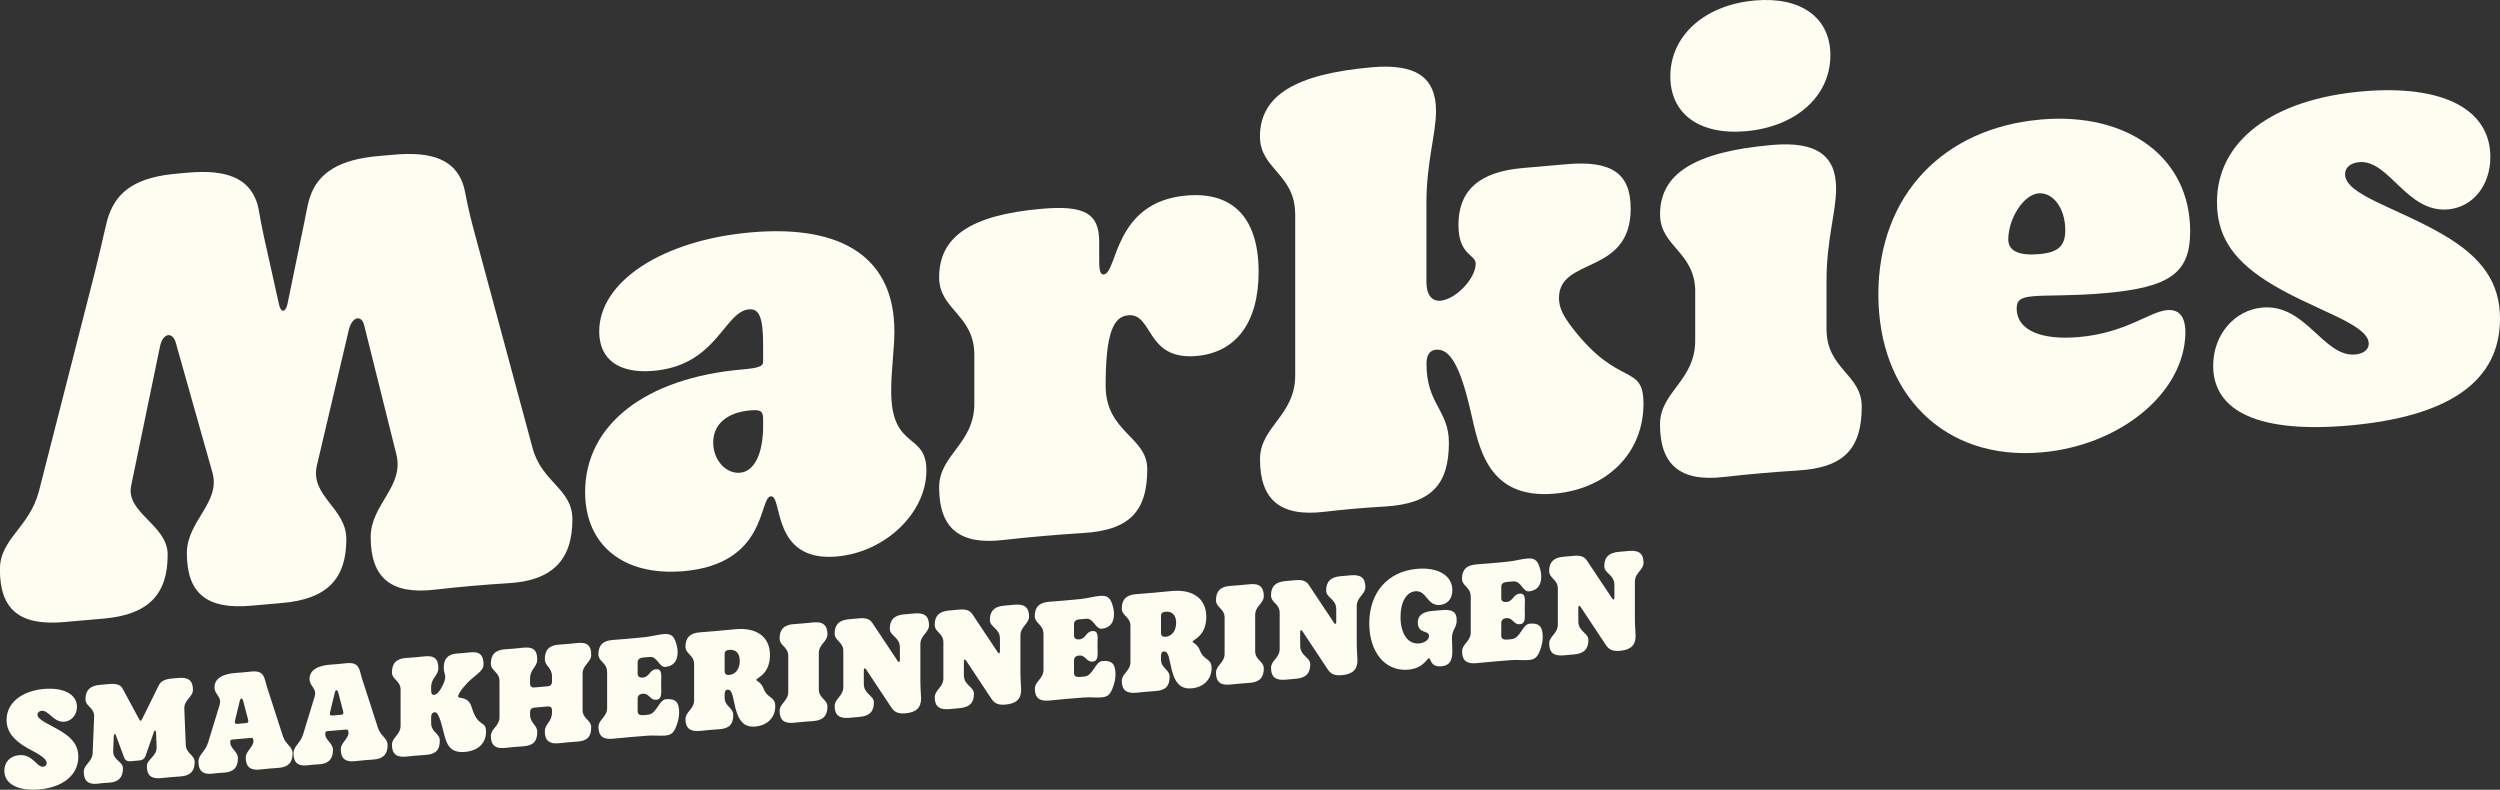
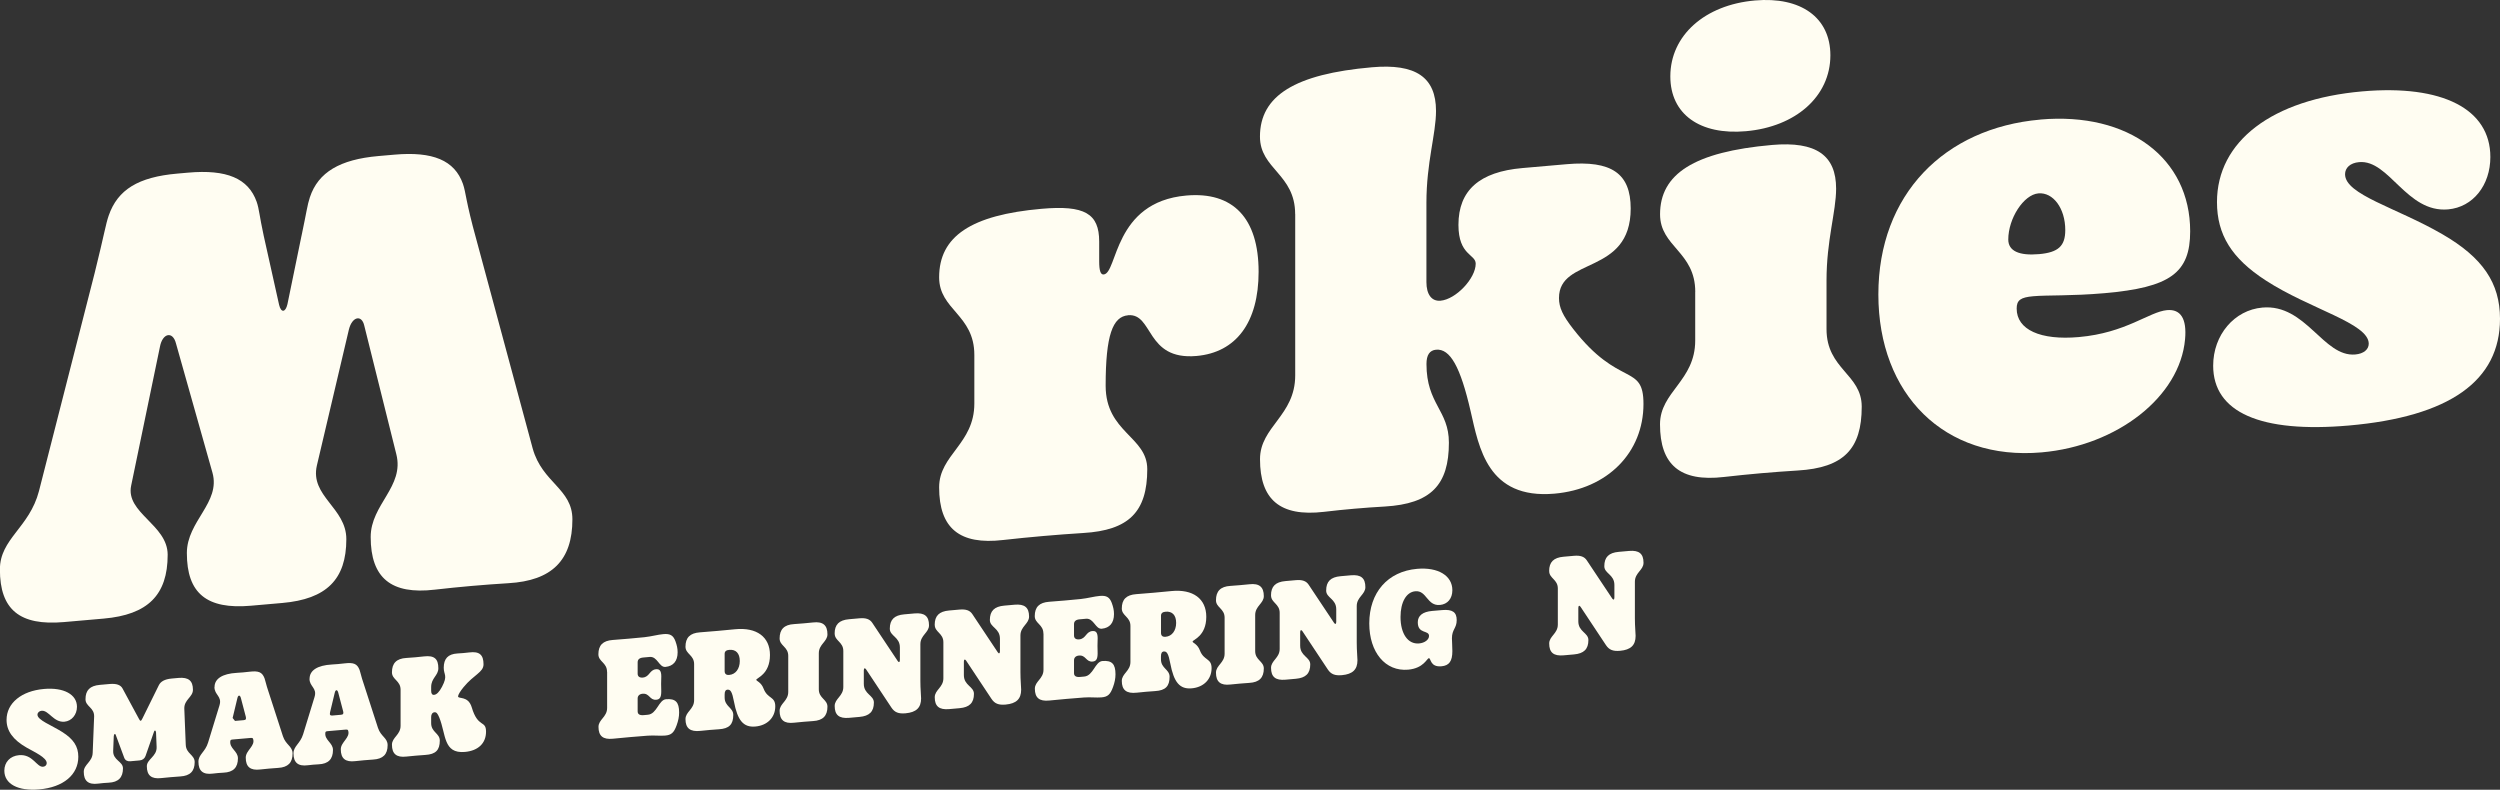
<svg xmlns="http://www.w3.org/2000/svg" id="Laag_2" data-name="Laag 2" viewBox="0 0 518.43 163.77">
  <rect x="0" y="0" width="518.43" height="163.77" fill="#333333" stroke="none" />
  <defs>
    <style>
      .cls-1 {
        fill: #fffdf2;
      }
    </style>
  </defs>
  <g id="Laag_1-2" data-name="Laag 1">
    <g>
      <g>
        <path class="cls-1" d="M62.53,48.89c1.06-5,1.19-6.34,1.73-7.98,1.73-5.2,6.24-7.85,14.21-8.55l3.32-.29c7.97-.7,12.48,1.17,14.21,6.06.66,1.93.53,3.41,2.79,11.57l11.68,43.32c1.99,7.13,8.23,8.31,8.23,14.68,0,8.5-4.25,12.72-13.28,13.24-5.05.31-10.22.76-15.27,1.34-9.03,1.06-13.28-2.42-13.28-10.92,0-6.77,7.04-10.44,5.31-17.19l-6.64-26.64c-.53-2.34-2.52-1.9-3.19.81l-6.64,28.2c-1.46,6.37,6.11,8.76,6.11,15.26,0,8.36-4.12,12.44-13.28,13.24l-6.51.57c-9.16.8-13.28-2.56-13.28-10.92,0-6.64,7.04-10.44,5.31-16.66l-7.57-26.82c-.66-2.6-2.79-2.15-3.32.69l-5.97,28.8c-1.2,5.68,7.57,8.1,7.57,14.34,0,8.36-4.12,12.44-13.28,13.24l-8.23.72c-9.16.8-13.28-2.56-13.28-10.92,0-6.37,6.11-8.63,8.1-16.24l11.55-45.22c2.12-8.55,2.26-10.02,2.92-11.94,1.86-5.34,6.11-7.97,14.21-8.68l2.26-.2c7.97-.7,12.48,1.17,14.21,6.06.53,1.55.53,2.74,1.46,7.04l3.19,14.32c.4,1.69,1.33,1.61,1.73-.15l2.92-14.2Z" />
-         <path class="cls-1" d="M192.11,97.58c0,8.76-8.5,16.94-18.59,17.82-13.67,1.2-11.15-12.7-13.67-12.48s-.66,14-18.06,15.52c-12.48,1.09-20.45-5.38-20.45-16.4,0-13.94,12.48-23.66,32.53-25.42,3.45-.3,4.38-.65,4.38-1.58v-3.58c0-5.58-.8-7.5-2.92-7.31-5.18.45-6.64,11.6-19.78,12.75-7.17.63-11.29-2.33-11.29-8.17,0-10.36,13.14-18.94,31.47-20.54,19.25-1.68,29.74,5.5,29.74,20.5,0,3.72-.66,8.02-.66,12.14v.27c0,12.35,7.3,8.39,7.3,16.49ZM158.25,88.19v-1.33c0-1.59-.53-1.95-2.65-1.76-4.91.43-7.7,2.93-7.7,6.65s2.66,6.54,5.58,6.28,4.78-3.87,4.78-9.84Z" />
        <path class="cls-1" d="M233.93,65.38c-3.19.28-4.65,4.12-4.65,14.61,0,9.69,8.63,10.53,8.63,17.3,0,8.89-3.85,12.68-13.28,13.24-5.44.34-11.15.84-16.6,1.45-9.03,1.06-13.28-2.42-13.28-10.92,0-6.77,7.3-9,7.3-17.37v-10.09c0-8.36-7.3-9.32-7.3-16.09,0-8.5,6.64-12.93,21.24-14.21,8.9-.78,11.95.95,11.95,6.79v4.12c0,1.86.27,2.77.93,2.71,2.92-.26,1.99-15.04,17.13-16.37,9.69-.85,15,4.66,15,15.81,0,10.49-4.65,16.74-12.88,17.46-10.62.93-8.9-8.91-14.21-8.45Z" />
        <path class="cls-1" d="M268.58,44.42c0-8.36-7.3-9.32-7.3-16.09,0-8.5,7.3-12.99,23.23-14.38,9.03-.79,13.28,2.02,13.28,9.06,0,4.78-1.99,10.66-1.99,19.03v16.46c0,2.52,1.06,4.02,2.92,3.86,3.19-.28,7.3-4.62,7.3-7.68,0-1.99-3.58-1.68-3.58-8.05,0-7.17,4.38-11.01,13.28-11.78l9.16-.8c9.29-.81,13.28,1.89,13.28,9.19,0,13.94-14.87,9.93-14.87,18.56,0,1.99.8,3.65,2.92,6.38,9.56,12.31,14.6,7.09,14.6,15.58,0,10.09-7.44,17.64-18.45,18.61-13.94,1.22-15.67-9.65-17.39-17.07-2.12-9.24-4.25-13.04-7.17-12.78-1.33.12-1.99,1.1-1.99,2.96,0,8.36,4.65,9.55,4.65,16.32,0,8.76-3.72,12.67-13.28,13.24-4.12.23-8.5.61-12.61,1.1-9.16,1.07-13.28-2.56-13.28-10.92,0-6.77,7.3-9,7.3-17.37v-33.46Z" />
        <path class="cls-1" d="M351.55,60.53c0-8.36-7.3-9.32-7.3-16.09,0-8.36,7.04-12.96,23.23-14.38,9.16-.8,13.28,2.16,13.28,9.06,0,4.78-1.99,10.66-1.99,19.03v10.09c0,8.36,7.3,9.32,7.3,16.09,0,8.76-3.72,12.67-13.28,13.24-5.05.31-10.22.76-15.27,1.34-9.16,1.07-13.28-2.56-13.28-10.92,0-6.77,7.3-9,7.3-17.37v-10.09ZM363.9.1c9.56-.84,15.67,3.54,15.67,11.37,0,8.5-7.17,14.83-17.52,15.74-9.56.84-15.67-3.54-15.67-11.37,0-8.5,7.17-14.83,17.53-15.74Z" />
        <path class="cls-1" d="M423.11,24.79c18.32-1.6,31.07,8.04,31.07,23.17,0,8.63-4.12,11.65-17.79,12.84-6.9.6-11.82.37-14.74.63-2.66.23-3.45.83-3.45,2.56,0,4.38,4.91,6.61,12.88,5.91,9.82-.86,14.6-5.26,18.32-5.59,2.79-.24,4.12,1.76,3.72,6.05-1.06,11.91-14.07,22.08-29.74,23.45-20.18,1.77-33.86-12.04-33.86-32.75s13.67-34.52,33.59-36.26ZM422.84,52.7c3.98-.35,5.44-1.67,5.44-4.99,0-4.51-2.52-7.88-5.58-7.61-3.05.27-6.24,5.19-6.24,9.57,0,2.39,2.26,3.39,6.37,3.03Z" />
        <path class="cls-1" d="M489.88,18.95c16.6-1.45,26.55,3.65,26.55,13.61,0,5.84-3.59,10.4-8.76,10.86-8.63.76-12.21-10.35-18.45-9.8-1.86.16-2.92,1.19-2.92,2.51,0,4.25,10.62,6.9,20.18,12.44,8.36,4.84,11.95,10.11,11.95,17.54,0,12.88-10.49,20.3-31.33,22.13-18.32,1.6-28.15-2.72-28.15-12.41,0-6.37,4.38-11.54,10.22-12.05,9.03-.79,12.61,10.31,19.25,9.73,1.73-.15,2.79-1.04,2.79-2.24,0-4.25-12.21-7.16-21.38-13.13-7.04-4.56-10.09-9.47-10.09-16.24,0-12.61,11.42-21.31,30.14-22.95Z" />
      </g>
      <g>
        <path class="cls-1" d="M9.12,142.87c4.09-.36,6.84,1.13,6.84,3.7,0,1.64-1.1,2.96-2.6,3.09-2.24.2-3.25-2.4-4.72-2.27-.51.04-.87.4-.87.82,0,1.13,2.9,2.16,5.13,3.58,2.33,1.47,3.34,2.99,3.34,5.14,0,3.73-3.1,6.33-8.12,6.77-4.39.38-7.22-1.13-7.22-3.88,0-1.79,1.22-3.06,3.05-3.22,2.87-.25,3.64,2.52,4.99,2.4.45-.04.75-.36.75-.75,0-1.16-2.54-2.29-4.12-3.19-2.87-1.63-4.21-3.48-4.21-5.78,0-3.46,3.07-6,7.76-6.41Z" />
        <path class="cls-1" d="M24.01,152.41c-.15-.37-.39-.2-.42.28l-.12,3c-.09,1.98,2.03,2.18,2.03,3.64,0,1.88-.93,2.89-2.99,2.98-.72.03-1.43.1-2.15.19-2.06.27-2.99-.57-2.99-2.46,0-1.52,1.79-2.04,1.85-3.92l.3-7.52c.06-1.89-1.79-2.08-1.79-3.6,0-1.88.93-2.8,2.99-2.98l2.03-.18c1.4-.12,2.27.19,2.66.93l3.37,6.24c.33.63.45.62.78-.07l3.37-6.83c.39-.81,1.25-1.27,2.66-1.4l1.43-.13c2.06-.18,2.99.57,2.99,2.46,0,1.52-1.85,2.04-1.79,3.92l.3,7.47c.06,1.88,1.85,2.08,1.85,3.6,0,1.88-.93,2.86-2.99,2.98-1.31.09-2.63.2-3.94.34-2.06.24-2.99-.57-2.99-2.46,0-1.46,2.12-2.04,2.03-4l-.12-2.97c-.03-.45-.27-.6-.42-.2l-1.76,5.05c-.21.56-.63.86-1.25.92l-1.91.17c-.6.05-1.04-.18-1.25-.7l-1.76-4.74Z" />
-         <path class="cls-1" d="M44.49,142.47c0-1.73,1.64-2.77,4.6-2.94.87-.05,1.73-.12,2.6-.23,1.94-.23,2.66.07,3.16,1.34.15.4.18.7.51,1.81l3.31,10.22c.6,1.83,2,2.06,2,3.59,0,1.91-.96,2.86-2.99,2.98-1.22.08-2.51.19-3.73.33-2.03.24-2.99-.54-2.99-2.46,0-1.52,2.03-2.42,1.52-3.89-.06-.17-.18-.22-.54-.19l-3.67.32c-.36.03-.48.1-.51.31-.21,1.57,1.58,2.07,1.58,3.59,0,1.91-.96,2.89-2.99,2.98-.72.03-1.49.1-2.21.19-2.03.27-2.99-.54-2.99-2.46,0-1.52,1.4-2,2-3.97l2.36-7.7c.6-1.93-1.04-2.12-1.04-3.82ZM48.73,149.5c-.12.46.06.65.48.61l1.82-.16c.45-.04.54-.26.42-.72l-1.02-3.88c-.18-.67-.57-.64-.72.03l-.99,4.12Z" />
+         <path class="cls-1" d="M44.49,142.47c0-1.73,1.64-2.77,4.6-2.94.87-.05,1.73-.12,2.6-.23,1.94-.23,2.66.07,3.16,1.34.15.4.18.7.51,1.81l3.31,10.22c.6,1.83,2,2.06,2,3.59,0,1.91-.96,2.86-2.99,2.98-1.22.08-2.51.19-3.73.33-2.03.24-2.99-.54-2.99-2.46,0-1.52,2.03-2.42,1.52-3.89-.06-.17-.18-.22-.54-.19l-3.67.32c-.36.03-.48.1-.51.31-.21,1.57,1.58,2.07,1.58,3.59,0,1.91-.96,2.89-2.99,2.98-.72.03-1.49.1-2.21.19-2.03.27-2.99-.54-2.99-2.46,0-1.52,1.4-2,2-3.97l2.36-7.7c.6-1.93-1.04-2.12-1.04-3.82ZM48.73,149.5l1.82-.16c.45-.04.54-.26.42-.72l-1.02-3.88c-.18-.67-.57-.64-.72.03l-.99,4.12Z" />
        <path class="cls-1" d="M64.2,140.74c0-1.73,1.64-2.77,4.6-2.94.87-.05,1.73-.12,2.6-.23,1.94-.23,2.66.07,3.16,1.34.15.4.18.7.51,1.81l3.31,10.22c.6,1.83,2,2.06,2,3.59,0,1.91-.96,2.86-2.99,2.98-1.22.08-2.51.19-3.73.33-2.03.24-2.99-.54-2.99-2.46,0-1.52,2.03-2.42,1.52-3.89-.06-.17-.18-.22-.54-.19l-3.67.32c-.36.03-.48.1-.51.31-.21,1.57,1.58,2.07,1.58,3.59,0,1.91-.96,2.89-2.99,2.98-.72.03-1.49.1-2.21.19-2.03.27-2.99-.54-2.99-2.46,0-1.52,1.4-2,2-3.97l2.36-7.7c.6-1.93-1.04-2.12-1.04-3.82ZM68.44,147.77c-.12.46.06.65.48.61l1.82-.16c.45-.04.54-.26.42-.72l-1.02-3.88c-.18-.67-.57-.64-.72.03l-.99,4.12Z" />
        <path class="cls-1" d="M90.02,144.09c.54-.05,1.07-.6,1.64-1.67,1.25-2.38.36-2.42.36-3.94,0-1.88.87-2.85,2.84-2.97.81-.04,1.61-.11,2.42-.21,2.15-.28,2.99.49,2.99,2.46,0,1.67-2,2.12-4.15,4.75-.69.84-1.13,1.59-1.13,1.89,0,.63,2.09-.21,2.84,2.29,1.28,4.34,2.96,2.58,2.96,5.03s-1.67,3.97-4.39,4.21c-4.51.39-3.88-3.66-5.31-7.15-.36-.86-.6-1.11-.99-1.08-.42.04-.69.42-.69.96v1.31c0,1.88,1.79,2.08,1.79,3.6,0,1.97-.84,2.85-2.99,2.98-1.31.09-2.63.2-3.94.34-2.06.24-2.99-.57-2.99-2.46,0-1.52,1.79-2.04,1.79-3.92v-7.49c0-1.88-1.79-2.08-1.79-3.6,0-1.88.93-2.86,2.99-2.98,1.19-.07,2.45-.18,3.64-.32,2.15-.25,2.99.49,2.99,2.46,0,1.52-1.49,2.01-1.49,3.89v.78c0,.6.21.88.63.84Z" />
-         <path class="cls-1" d="M114.47,140.28c0-1.88-1.49-2.11-1.49-3.63,0-1.88.93-2.86,2.99-2.98,1.19-.07,2.45-.18,3.64-.32,2.15-.25,2.99.49,2.99,2.46,0,1.52-1.79,2.04-1.79,3.92v7.49c0,1.88,1.79,2.08,1.79,3.6,0,1.97-.84,2.85-2.99,2.98-1.19.07-2.45.18-3.64.32-2.06.24-2.99-.57-2.99-2.46,0-1.52,1.49-2.01,1.49-3.89v-.45c0-.6-.3-.87-.9-.82l-2.75.24c-.6.05-.9.38-.9.97v.45c0,1.88,1.49,2.11,1.49,3.63,0,1.97-.84,2.85-2.99,2.98-1.19.07-2.45.18-3.64.32-2.06.24-2.99-.57-2.99-2.46,0-1.52,1.79-2.04,1.79-3.92v-7.49c0-1.88-1.79-2.08-1.79-3.6,0-1.88.93-2.86,2.99-2.98,1.19-.07,2.45-.18,3.64-.32,2.15-.25,2.99.49,2.99,2.46,0,1.52-1.49,2.01-1.49,3.89v1.07c0,.6.3.87.9.82l2.75-.24c.6-.05.9-.38.9-.97v-1.07Z" />
        <path class="cls-1" d="M125.88,139.29c0-1.88-1.79-2.08-1.79-3.6,0-1.88.93-2.83,2.99-2.98,2.15-.16,4.39-.35,6.54-.57,1.49-.16,2.84-.55,3.94-.64,1.43-.13,2.06.27,2.51,1.48.3.84.45,1.48.45,2.29,0,1.82-.9,2.88-2.54,3.03-1.31.11-1.64-2.21-3.25-2.07l-1.34.12c-.78.07-1.16.4-1.16,1v2.36c0,.57.39.86,1.07.8,1.43-.13,1.37-1.61,2.75-1.73.87-.08,1.16.5,1.07,2-.03.57-.03,1.55,0,2.18.06,1.55-.21,2.08-1.04,2.15-1.37.12-1.37-1.37-2.81-1.25-.66.06-1.04.42-1.04.99v2.66c0,.6.42.86,1.25.79l.87-.08c1.88-.16,2.24-3.09,3.76-3.22,1.97-.17,2.72.6,2.72,2.75,0,.9-.18,1.72-.51,2.64-.57,1.57-1.1,2.04-2.42,2.15-1.07.09-2.21-.08-3.61.02-2.39.18-4.81.39-7.19.63-2.06.21-2.99-.57-2.99-2.46,0-1.52,1.79-2.04,1.79-3.92v-7.49Z" />
        <path class="cls-1" d="M150.9,143.01c-.45.04-.63.35-.63,1.04v.6c0,1.88,1.79,2.08,1.79,3.6,0,1.97-.84,2.85-2.99,2.98-1.25.08-2.54.19-3.79.33-2.18.25-3.13-.56-3.13-2.44,0-1.52,1.79-2.04,1.79-3.92v-7.49c0-1.88-1.79-2.08-1.79-3.6,0-1.88.93-2.83,2.99-2.98,2.42-.18,4.87-.4,7.28-.64,4.51-.45,7.25,1.6,7.25,5.34,0,4.06-2.84,4.76-2.84,5.14,0,.27,1.02.48,1.52,1.84.84,2.17,2.42,1.55,2.42,3.67,0,2.3-1.64,3.96-4.12,4.18s-3.7-1.23-4.45-5.19c-.36-1.91-.69-2.51-1.31-2.45ZM150.27,139.15c0,.6.33.87.96.81,1.31-.11,2.18-1.27,2.18-2.88s-.81-2.44-2.18-2.32c-.63.05-.96.32-.96.83v3.55Z" />
        <path class="cls-1" d="M163.46,136c0-1.88-1.79-2.08-1.79-3.6,0-1.88.93-2.86,2.99-2.98,1.31-.09,2.63-.2,3.94-.34,2.06-.24,2.99.57,2.99,2.46,0,1.52-1.79,2.04-1.79,3.92v7.49c0,1.88,1.79,2.08,1.79,3.6,0,1.88-.93,2.86-2.99,2.98-1.31.09-2.63.2-3.94.34-2.06.24-2.99-.57-2.99-2.46,0-1.52,1.79-2.04,1.79-3.92v-7.49Z" />
        <path class="cls-1" d="M173.08,131.39c0-1.88.93-2.8,2.99-2.98l2.15-.19c1.34-.12,2.15.17,2.66.93l5.28,7.93c.24.37.45.23.45-.22v-2.6c0-2.18-2.09-2.35-2.09-3.88,0-1.88.93-2.8,2.99-2.98l2.15-.19c2.06-.18,2.99.57,2.99,2.46,0,1.52-1.79,2.04-1.79,3.92v7.58c0,1.82.15,2.91.15,3.66,0,1.94-1.01,2.89-3.22,3.09-1.46.13-2.27-.19-2.93-1.18l-5.28-7.96c-.24-.34-.45-.2-.45.25v2.78c0,2.18,2.09,2.35,2.09,3.88,0,1.88-.93,2.8-2.99,2.98l-2.15.19c-2.06.18-2.99-.57-2.99-2.46,0-1.52,1.79-2.04,1.79-3.92v-7.49c0-1.88-1.79-2.08-1.79-3.6Z" />
        <path class="cls-1" d="M193.83,129.58c0-1.88.93-2.8,2.99-2.98l2.15-.19c1.34-.12,2.15.17,2.66.93l5.28,7.93c.24.37.45.23.45-.22v-2.6c0-2.18-2.09-2.35-2.09-3.88,0-1.88.93-2.8,2.99-2.98l2.15-.19c2.06-.18,2.99.57,2.99,2.46,0,1.52-1.79,2.04-1.79,3.92v7.58c0,1.82.15,2.91.15,3.66,0,1.94-1.01,2.89-3.22,3.09-1.46.13-2.27-.19-2.93-1.18l-5.28-7.96c-.24-.34-.45-.2-.45.25v2.78c0,2.18,2.09,2.35,2.09,3.88,0,1.88-.93,2.8-2.99,2.98l-2.15.19c-2.06.18-2.99-.57-2.99-2.46,0-1.52,1.79-2.04,1.79-3.92v-7.49c0-1.88-1.79-2.08-1.79-3.6Z" />
        <path class="cls-1" d="M216.37,131.37c0-1.88-1.79-2.08-1.79-3.6,0-1.88.93-2.83,2.99-2.98,2.15-.16,4.39-.35,6.54-.57,1.49-.16,2.84-.55,3.94-.64,1.43-.13,2.06.27,2.51,1.48.3.84.45,1.48.45,2.29,0,1.82-.9,2.88-2.54,3.03-1.31.11-1.64-2.21-3.25-2.07l-1.34.12c-.78.07-1.16.4-1.16,1v2.36c0,.57.39.86,1.07.8,1.43-.13,1.37-1.61,2.75-1.73.87-.08,1.16.5,1.07,2-.03.57-.03,1.55,0,2.18.06,1.55-.21,2.08-1.04,2.15-1.37.12-1.37-1.37-2.81-1.25-.66.06-1.04.42-1.04.99v2.66c0,.6.42.86,1.25.79l.87-.08c1.88-.16,2.24-3.09,3.76-3.22,1.97-.17,2.72.6,2.72,2.75,0,.9-.18,1.72-.51,2.64-.57,1.57-1.1,2.04-2.42,2.15-1.07.09-2.21-.08-3.61.02-2.39.18-4.81.39-7.19.63-2.06.21-2.99-.57-2.99-2.46,0-1.52,1.79-2.04,1.79-3.92v-7.49Z" />
        <path class="cls-1" d="M241.38,135.09c-.45.04-.63.35-.63,1.04v.6c0,1.88,1.79,2.08,1.79,3.6,0,1.97-.84,2.85-2.99,2.98-1.25.08-2.54.19-3.79.33-2.18.25-3.13-.56-3.13-2.44,0-1.52,1.79-2.04,1.79-3.92v-7.49c0-1.88-1.79-2.08-1.79-3.6,0-1.88.93-2.83,2.99-2.98,2.42-.18,4.87-.4,7.28-.64,4.51-.45,7.25,1.6,7.25,5.34,0,4.06-2.84,4.76-2.84,5.14,0,.27,1.02.48,1.52,1.84.84,2.17,2.42,1.55,2.42,3.67,0,2.3-1.64,3.96-4.12,4.18s-3.7-1.23-4.45-5.19c-.36-1.91-.69-2.51-1.31-2.45ZM240.76,131.24c0,.6.33.87.96.81,1.31-.11,2.18-1.27,2.18-2.88s-.81-2.44-2.18-2.32c-.63.05-.96.32-.96.83v3.55Z" />
        <path class="cls-1" d="M253.95,128.08c0-1.88-1.79-2.08-1.79-3.6,0-1.88.93-2.86,2.99-2.98,1.31-.09,2.63-.2,3.94-.34,2.06-.24,2.99.57,2.99,2.46,0,1.52-1.79,2.04-1.79,3.92v7.49c0,1.88,1.79,2.08,1.79,3.6,0,1.88-.93,2.86-2.99,2.98-1.31.09-2.63.2-3.94.34-2.06.24-2.99-.57-2.99-2.46,0-1.52,1.79-2.04,1.79-3.92v-7.49Z" />
        <path class="cls-1" d="M263.57,123.48c0-1.88.93-2.8,2.99-2.98l2.15-.19c1.34-.12,2.15.17,2.66.93l5.28,7.93c.24.37.45.23.45-.22v-2.6c0-2.18-2.09-2.35-2.09-3.88,0-1.88.93-2.8,2.99-2.98l2.15-.19c2.06-.18,2.99.57,2.99,2.46,0,1.52-1.79,2.04-1.79,3.92v7.58c0,1.82.15,2.91.15,3.66,0,1.94-1.01,2.89-3.22,3.09-1.46.13-2.27-.19-2.93-1.18l-5.28-7.96c-.24-.34-.45-.2-.45.25v2.78c0,2.18,2.09,2.35,2.09,3.88,0,1.88-.93,2.8-2.99,2.98l-2.15.19c-2.06.18-2.99-.57-2.99-2.46,0-1.52,1.79-2.04,1.79-3.92v-7.49c0-1.88-1.79-2.08-1.79-3.6Z" />
        <path class="cls-1" d="M293.87,117.96c4.36-.38,7.31,1.42,7.31,4.43,0,1.73-.99,2.92-2.57,3.06-2.72.24-2.72-3.05-5.11-2.84-1.88.16-3.07,2.27-3.07,5.34,0,3.49,1.55,5.69,3.85,5.48,1.16-.1,2.06-.78,2.06-1.55,0-1.28-2.33-.33-2.33-2.84,0-1.37,1.02-2.18,2.99-2.35l2.09-.18c2.09-.18,2.99.43,2.99,2.07,0,1.73-.99,1.91-.99,3.79,0,.57.09,1.78.09,2.65,0,2.09-.66,3.01-2.27,3.15-2.39.21-2.15-1.72-2.6-1.68-.42.04-1.07,2.09-4.3,2.38-4.72.41-8.06-3.59-8.06-9.59,0-6.42,3.82-10.78,9.91-11.32Z" />
-         <path class="cls-1" d="M304.97,123.62c0-1.88-1.79-2.08-1.79-3.6,0-1.88.93-2.83,2.99-2.98,2.15-.16,4.39-.35,6.54-.57,1.49-.16,2.84-.55,3.94-.64,1.43-.13,2.06.27,2.51,1.48.3.84.45,1.48.45,2.29,0,1.82-.9,2.88-2.54,3.03-1.31.11-1.64-2.21-3.25-2.07l-1.34.12c-.78.07-1.16.4-1.16,1v2.36c0,.57.39.86,1.07.8,1.43-.13,1.37-1.61,2.75-1.73.87-.08,1.16.5,1.07,2-.03.57-.03,1.55,0,2.18.06,1.55-.21,2.08-1.04,2.15-1.37.12-1.37-1.37-2.81-1.25-.66.06-1.04.42-1.04.99v2.66c0,.6.42.86,1.25.79l.87-.08c1.88-.16,2.24-3.09,3.76-3.22,1.97-.17,2.72.6,2.72,2.75,0,.9-.18,1.72-.51,2.64-.57,1.57-1.1,2.04-2.42,2.15-1.07.09-2.21-.08-3.61.02-2.39.18-4.81.39-7.19.63-2.06.21-2.99-.57-2.99-2.46,0-1.52,1.79-2.04,1.79-3.92v-7.49Z" />
        <path class="cls-1" d="M321.25,118.43c0-1.88.93-2.8,2.99-2.98l2.15-.19c1.34-.12,2.15.17,2.66.93l5.28,7.93c.24.37.45.23.45-.22v-2.6c0-2.18-2.09-2.35-2.09-3.88,0-1.88.93-2.8,2.99-2.98l2.15-.19c2.06-.18,2.99.57,2.99,2.46,0,1.52-1.79,2.04-1.79,3.92v7.58c0,1.82.15,2.91.15,3.66,0,1.94-1.01,2.89-3.22,3.09-1.46.13-2.27-.19-2.93-1.18l-5.28-7.96c-.24-.34-.45-.2-.45.25v2.78c0,2.18,2.09,2.35,2.09,3.88,0,1.88-.93,2.8-2.99,2.98l-2.15.19c-2.06.18-2.99-.57-2.99-2.46,0-1.52,1.79-2.04,1.79-3.92v-7.49c0-1.88-1.79-2.08-1.79-3.6Z" />
      </g>
    </g>
  </g>
</svg>